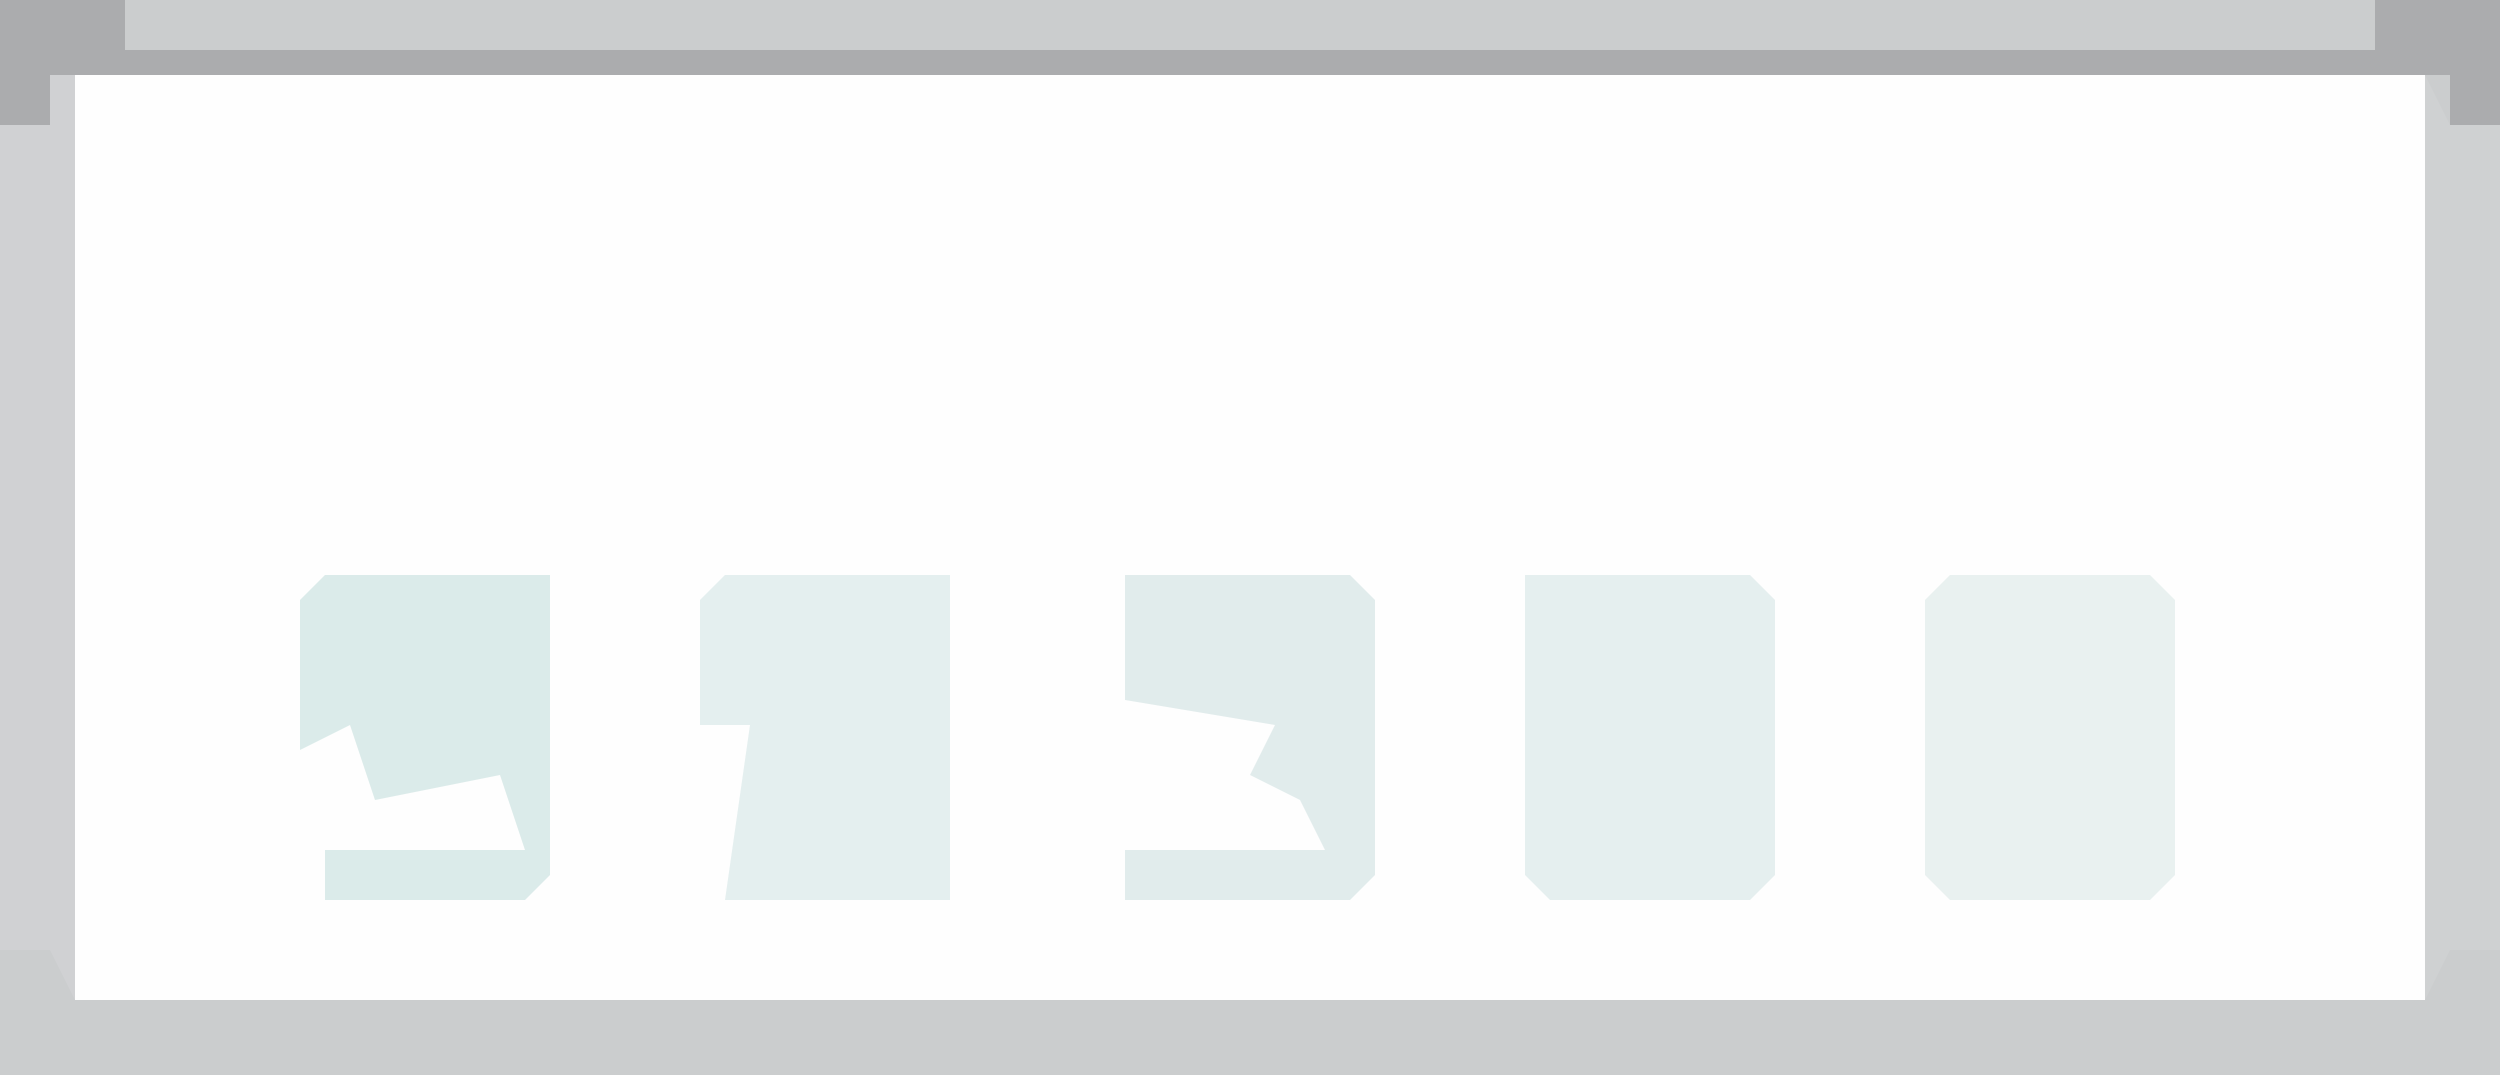
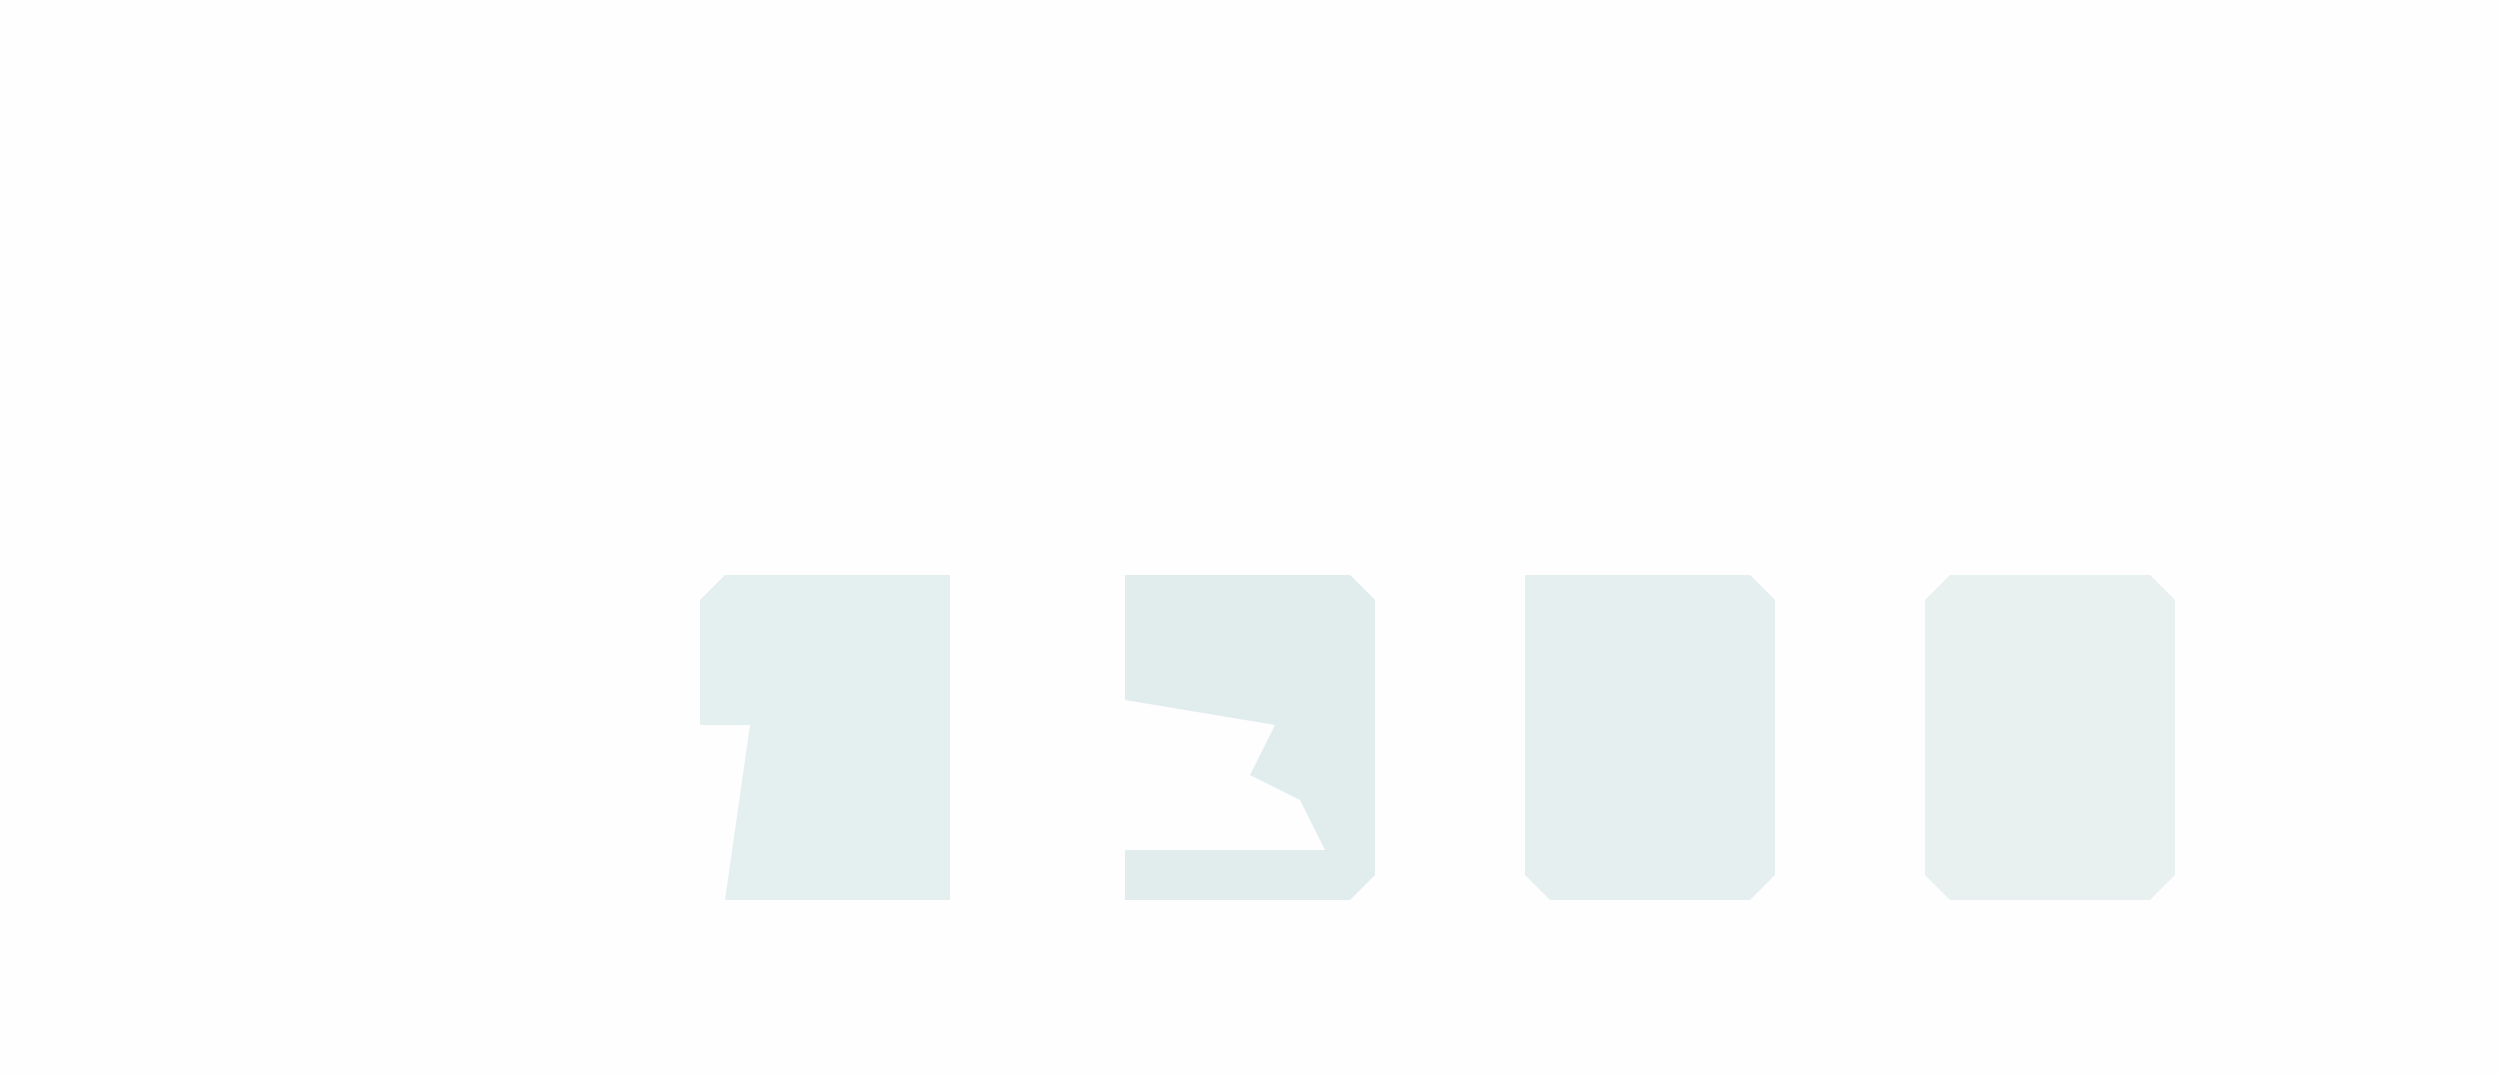
<svg xmlns="http://www.w3.org/2000/svg" version="1.1" width="100" height="43">
  <path d="M0,0 L100,0 L100,43 L0,43 Z " fill="#FEFEFE" transform="translate(0,0)" />
-   <path d="M0,0 L100,0 L100,43 L0,43 Z M3,3 L3,40 L97,40 L97,3 Z " fill="#CBCDCE" transform="translate(0,0)" />
-   <path d="M0,0 L5,0 L5,2 L95,2 L95,0 L100,0 L100,5 L98,5 L98,3 L2,3 L2,5 L0,5 Z " fill="#ABACAE" transform="translate(0,0)" />
  <path d="M0,0 L9,0 L10,1 L10,12 L9,13 L1,13 L0,12 Z " fill="#E5EFEF" transform="translate(61,23)" />
  <path d="M0,0 L8,0 L9,1 L9,12 L8,13 L0,13 L-1,12 L-1,1 Z " fill="#E9F1F0" transform="translate(78,23)" />
  <path d="M0,0 L9,0 L9,13 L0,13 L1,6 L-1,6 L-1,1 Z " fill="#E4EFEF" transform="translate(29,23)" />
-   <path d="M0,0 L1,0 L1,37 L0,35 L-2,35 L-2,2 L0,2 Z " fill="#D0D1D3" transform="translate(2,3)" />
-   <path d="M0,0 L1,2 L3,2 L3,35 L1,35 L0,37 Z " fill="#CFD1D2" transform="translate(97,3)" />
-   <path d="M0,0 L9,0 L9,12 L8,13 L0,13 L0,11 L8,11 L7,8 L2,9 L1,6 L-1,7 L-1,1 Z " fill="#DBEBEA" transform="translate(13,23)" />
  <path d="M0,0 L9,0 L10,1 L10,12 L9,13 L0,13 L0,11 L8,11 L7,9 L5,8 L6,6 L0,5 Z " fill="#E1ECEC" transform="translate(45,23)" />
</svg>